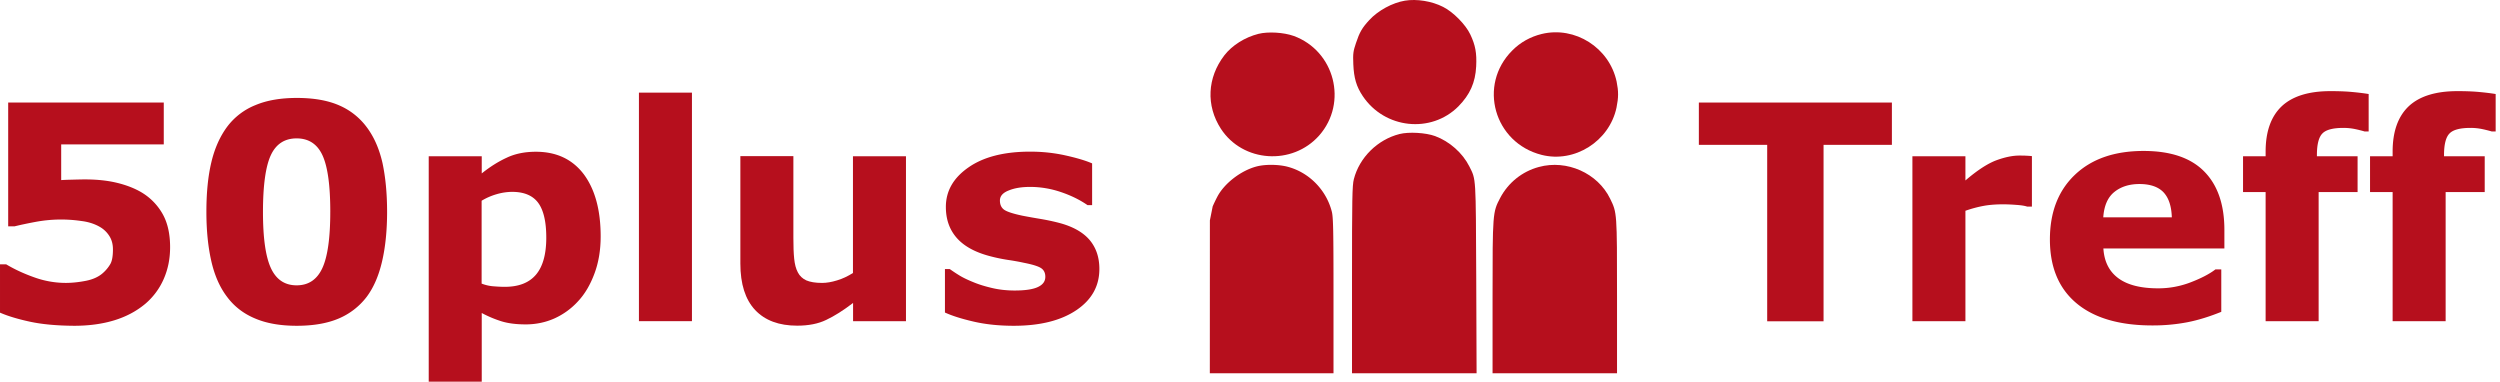
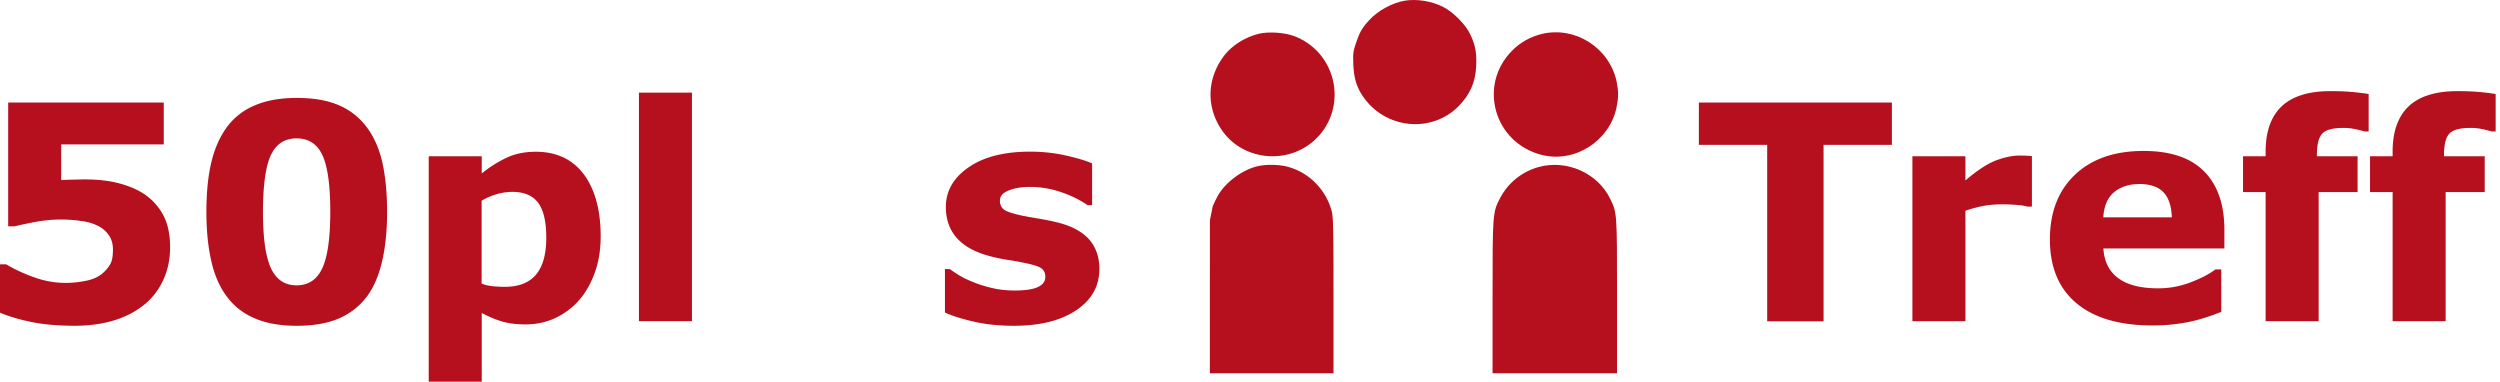
<svg xmlns="http://www.w3.org/2000/svg" xmlns:xlink="http://www.w3.org/1999/xlink" width="262" height="40">
  <use xlink:href="#path0_fill" transform="matrix(.1 0 0 -.1 141.81 13.01)" fill="#B60F1D" />
  <use xlink:href="#path1_fill" transform="matrix(.1 0 0 -.1 126.86 16.377)" fill="#B60F1D" />
  <use xlink:href="#path2_fill" transform="matrix(.1 0 0 -.1 156.55 16.419)" fill="#B60F1D" />
  <use xlink:href="#path3_fill" transform="matrix(.1 0 0 -.1 141.69 39.118)" fill="#B60F1D" />
  <use xlink:href="#path4_fill" transform="matrix(.1 0 0 -.1 126.79 39.117)" fill="#B60F1D" />
  <use xlink:href="#path5_fill" transform="matrix(.1 0 0 -.1 156.42 39.118)" fill="#B60F1D" />
  <g fill="#B60F1D">
    <use xlink:href="#path6_fill" transform="translate(178.04 10.747)" />
    <use xlink:href="#path7_fill" transform="translate(200.42 16.303)" />
    <use xlink:href="#path8_fill" transform="translate(214.83 15.82)" />
    <use xlink:href="#path9_fill" transform="translate(235.07 9.551)" />
    <use xlink:href="#path10_fill" transform="translate(248.38 9.551)" />
  </g>
  <g fill="#B60F1D">
    <use xlink:href="#path11_fill" transform="translate(0 10.747)" />
    <use xlink:href="#path12_fill" transform="translate(21.63 10.264)" />
    <use xlink:href="#path13_fill" transform="translate(44.93 15.904)" />
    <use xlink:href="#path14_fill" transform="translate(66.96 9.708)" />
    <use xlink:href="#path15_fill" transform="translate(77.59 16.363)" />
    <use xlink:href="#path16_fill" transform="translate(99.03 15.892)" />
  </g>
  <defs>
    <path id="path0_fill" d="M54.288 129.4c-13.165-2.174-28.262-10.387-37.442-20.412-7.367-7.971-10.145-12.682-13.89-24.035C.059 76.377-.303 73.962.18 62.609c.604-14.373 3.26-23.31 9.904-33.215C33.03-4.907 81.705-10.1 110.33 18.644c12.078 12.32 17.755 24.881 18.6 41.911.725 14.01-.845 22.224-6.16 33.456-4.831 10.267-17.875 23.552-28.504 28.867-11.836 6.039-27.658 8.575-39.978 6.522z" />
    <path id="path1_fill" d="M50.226 128.286c-14.252-3.623-27.659-12.078-35.751-22.586C-3.401 82.39-4.85 53.16 10.85 28.884 33.8-6.504 85.856-10.007 113.997 21.88c30.075 34.301 16.185 88.532-26.813 104.233-10.507 3.744-26.813 4.71-36.958 2.174z" />
    <path id="path2_fill" d="M50.21 128.582c-11.836-2.898-22.344-8.696-30.92-17.392C-16.822 75.077.208 14.566 50.09 1.884c34.543-8.817 71.018 14.252 78.506 49.52 2.175 10.629 2.175 17.15.121 27.296-7.609 35.51-43.601 58.337-78.507 49.882z" />
-     <path id="path3_fill" d="M49.882 250.739C26.813 244.942 7.73 226.1 1.932 203.393.242 196.871 0 183.465 0 97.953V0h130.563l-.362 99.402c-.483 108.219-.121 103.146-7.247 117.398-7.126 14.131-20.774 26.209-35.872 31.765-9.904 3.623-27.658 4.59-37.2 2.174z" />
    <path id="path4_fill" d="M48.807 216.667c-16.305-4.348-33.577-17.634-40.944-31.644a167.885 167.885 0 01-4.868-10.134L.06 160.178C.036 106.782.024 53.397 0 0h129.609v81.285c0 68.482-.242 82.372-1.812 88.29-6.039 23.311-24.76 41.79-47.829 47.225-9.662 2.162-22.586 2.162-31.16-.133z" />
    <path id="path5_fill" d="M48.553 216.196c-17.513-4.71-32.127-16.426-40.582-32.49C.121 168.73 0 167.884 0 79.473V0h130.442v80.681c0 88.29 0 87.445-7.246 102.301-13.045 26.813-45.414 41.186-74.642 33.214z" />
    <path id="path6_fill" d="M20.23 4.433h-7.162v18.491H7.162V4.433H0V0h20.23v4.433z" />
    <path id="path7_fill" d="M12.525 5.35h-.495c-.242-.084-.616-.144-1.136-.18a19.364 19.364 0 00-1.304-.061c-.785 0-1.486.048-2.09.157-.603.109-1.256.278-1.944.52v11.57H0V.072h5.556V2.61C6.776 1.56 7.839.87 8.732.52 9.638.181 10.46 0 11.22 0c.194 0 .411 0 .665.012.241.012.459.024.64.048v5.29z" />
    <path id="path8_fill" d="M18.286 10.218H5.604c.085 1.353.592 2.391 1.546 3.104.954.713 2.343 1.075 4.191 1.075a9.404 9.404 0 003.406-.628c1.1-.423 1.969-.87 2.597-1.353h.616v4.445c-1.256.507-2.428.87-3.539 1.087a19.127 19.127 0 01-3.684.338c-3.466 0-6.123-.785-7.971-2.343C.918 14.385 0 12.163 0 9.276c0-2.85.87-5.11 2.62-6.776C4.373.833 6.765 0 9.82 0c2.814 0 4.927.713 6.34 2.138 1.413 1.425 2.126 3.466 2.126 6.135v1.945zm-5.508-3.249c-.036-1.16-.314-2.03-.857-2.62-.543-.58-1.389-.883-2.536-.883-1.063 0-1.945.278-2.633.834-.689.555-1.075 1.437-1.16 2.657h7.186v.012z" />
    <path id="path9_fill" d="M13.153 4.227h-.41a13.378 13.378 0 00-.955-.241 6.008 6.008 0 00-1.268-.133c-1.087 0-1.824.193-2.198.58-.387.386-.58 1.147-.58 2.258v.133h4.263v3.756H7.923v13.528H2.367V10.58H0V6.824h2.367v-.483c0-2.114.568-3.696 1.691-4.759C5.181.532 6.884 0 9.155 0c.821 0 1.57.024 2.235.085.664.06 1.256.132 1.775.217v3.925h-.012z" />
    <path id="path10_fill" d="M13.165 4.227h-.41a13.378 13.378 0 00-.955-.241 6.008 6.008 0 00-1.268-.133c-1.087 0-1.824.193-2.198.58-.387.386-.58 1.147-.58 2.258v.133h4.264v3.756H7.923v13.528H2.367V10.58H0V6.824h2.367v-.483c0-2.114.568-3.696 1.691-4.759C5.181.532 6.884 0 9.155 0c.821 0 1.57.024 2.235.085.664.06 1.256.132 1.775.217v3.925z" />
    <path id="path11_fill" d="M17.827 15.158c0 1.196-.217 2.295-.664 3.321a7.194 7.194 0 01-1.945 2.621c-.942.785-2.029 1.353-3.26 1.727-1.233.375-2.622.568-4.192.568-1.836-.012-3.394-.157-4.662-.435-1.268-.277-2.307-.592-3.104-.942v-5.06h.652c.93.555 1.945 1.014 3.02 1.389a9.725 9.725 0 003.212.555c.653 0 1.353-.072 2.102-.217.749-.145 1.353-.423 1.788-.81a3.8 3.8 0 00.797-.966c.18-.326.265-.833.265-1.522 0-.531-.12-.99-.362-1.377a2.851 2.851 0 00-.93-.93c-.556-.338-1.22-.567-2.005-.664a14.592 14.592 0 00-4.783.085c-.845.157-1.582.314-2.222.47H.858V0h16.305v4.384H6.413v3.744c.314-.024.725-.036 1.208-.048.483-.012.918-.024 1.28-.024 1.269 0 2.392.12 3.382.362.99.242 1.848.58 2.56 1.003a6.15 6.15 0 012.187 2.234c.531.93.797 2.102.797 3.503z" />
    <path id="path12_fill" d="M18.938 11.921c0 1.933-.169 3.66-.52 5.181-.35 1.522-.893 2.778-1.63 3.757a7.218 7.218 0 01-2.922 2.258c-1.196.508-2.658.761-4.397.761-1.715 0-3.176-.253-4.384-.773-1.208-.507-2.186-1.268-2.935-2.282-.761-1.003-1.305-2.26-1.643-3.757C.17 15.57 0 13.866 0 11.933 0 9.94.17 8.213.52 6.74c.35-1.474.905-2.706 1.666-3.733A6.903 6.903 0 015.146.75C6.352.242 7.801 0 9.48 0c1.752 0 3.225.254 4.42.773a7.075 7.075 0 012.924 2.319c.748 1.002 1.292 2.246 1.63 3.72.314 1.474.483 3.176.483 5.109zm-5.954 0c0-2.778-.278-4.747-.822-5.918-.543-1.172-1.449-1.764-2.705-1.764s-2.162.592-2.705 1.764c-.544 1.171-.822 3.164-.822 5.954 0 2.718.278 4.686.834 5.882.555 1.196 1.449 1.8 2.693 1.8s2.138-.604 2.693-1.8c.556-1.195.834-3.176.834-5.918z" />
    <path id="path13_fill" d="M18.02 8.877c0 1.425-.217 2.73-.652 3.89-.435 1.171-1.002 2.137-1.715 2.898a7.533 7.533 0 01-2.5 1.812c-.93.41-1.933.616-2.995.616-.979 0-1.824-.109-2.5-.314a11.828 11.828 0 01-2.102-.882v7.199H0V.47h5.556v1.8C6.4 1.594 7.27 1.039 8.165.628 9.046.205 10.073 0 11.233 0c2.15 0 3.828.785 5.024 2.367 1.171 1.583 1.763 3.744 1.763 6.51zm-5.7.121c0-1.679-.29-2.899-.858-3.66-.568-.76-1.486-1.135-2.718-1.135a5.98 5.98 0 00-1.618.242 6.55 6.55 0 00-1.582.688v8.684c.374.145.76.242 1.183.278.423.036.834.06 1.244.06 1.462 0 2.549-.422 3.274-1.28.724-.857 1.075-2.162 1.075-3.877z" />
    <path id="path14_fill" d="M5.556 23.95H0V0h5.556v23.95z" />
-     <path id="path15_fill" d="M17.368 17.296h-5.556v-1.909c-1.026.785-1.968 1.377-2.814 1.776-.845.41-1.86.604-3.044.604-1.908 0-3.37-.544-4.408-1.643C.519 15.025 0 13.407 0 11.257V0h5.556v8.575c0 .87.024 1.595.084 2.174.06.58.182 1.063.387 1.438.193.374.495.652.882.833.398.17.942.266 1.654.266.471 0 .99-.085 1.57-.266.58-.169 1.124-.435 1.667-.773V.012h5.556v17.284h.012z" />
    <path id="path16_fill" d="M16.184 12.295c0 1.788-.797 3.225-2.403 4.312-1.606 1.087-3.793 1.643-6.57 1.643-1.534 0-2.935-.145-4.192-.435-1.256-.29-2.258-.604-3.019-.954v-4.554h.507c.278.194.592.411.967.64.362.23.881.484 1.545.75.58.241 1.232.434 1.957.603.725.17 1.51.254 2.343.254 1.087 0 1.897-.12 2.416-.362.52-.242.785-.592.785-1.075 0-.423-.157-.725-.459-.918-.302-.194-.894-.375-1.751-.544a24.314 24.314 0 00-1.667-.302 17.7 17.7 0 01-1.92-.398c-1.57-.41-2.73-1.051-3.491-1.92C.471 8.164.097 7.09.097 5.796c0-1.666.785-3.043 2.367-4.142C4.034.555 6.196 0 8.926 0c1.292 0 2.536.133 3.72.399 1.183.265 2.113.543 2.778.833v4.372h-.483c-.822-.567-1.764-1.026-2.815-1.377a10.032 10.032 0 00-3.188-.531c-.894 0-1.643.12-2.259.374-.616.242-.918.592-.918 1.051 0 .41.133.725.41.942.279.218.93.435 1.957.652.568.11 1.172.218 1.824.326.652.11 1.305.242 1.957.411 1.461.375 2.536.978 3.237 1.788.688.809 1.038 1.823 1.038 3.055z" />
  </defs>
</svg>